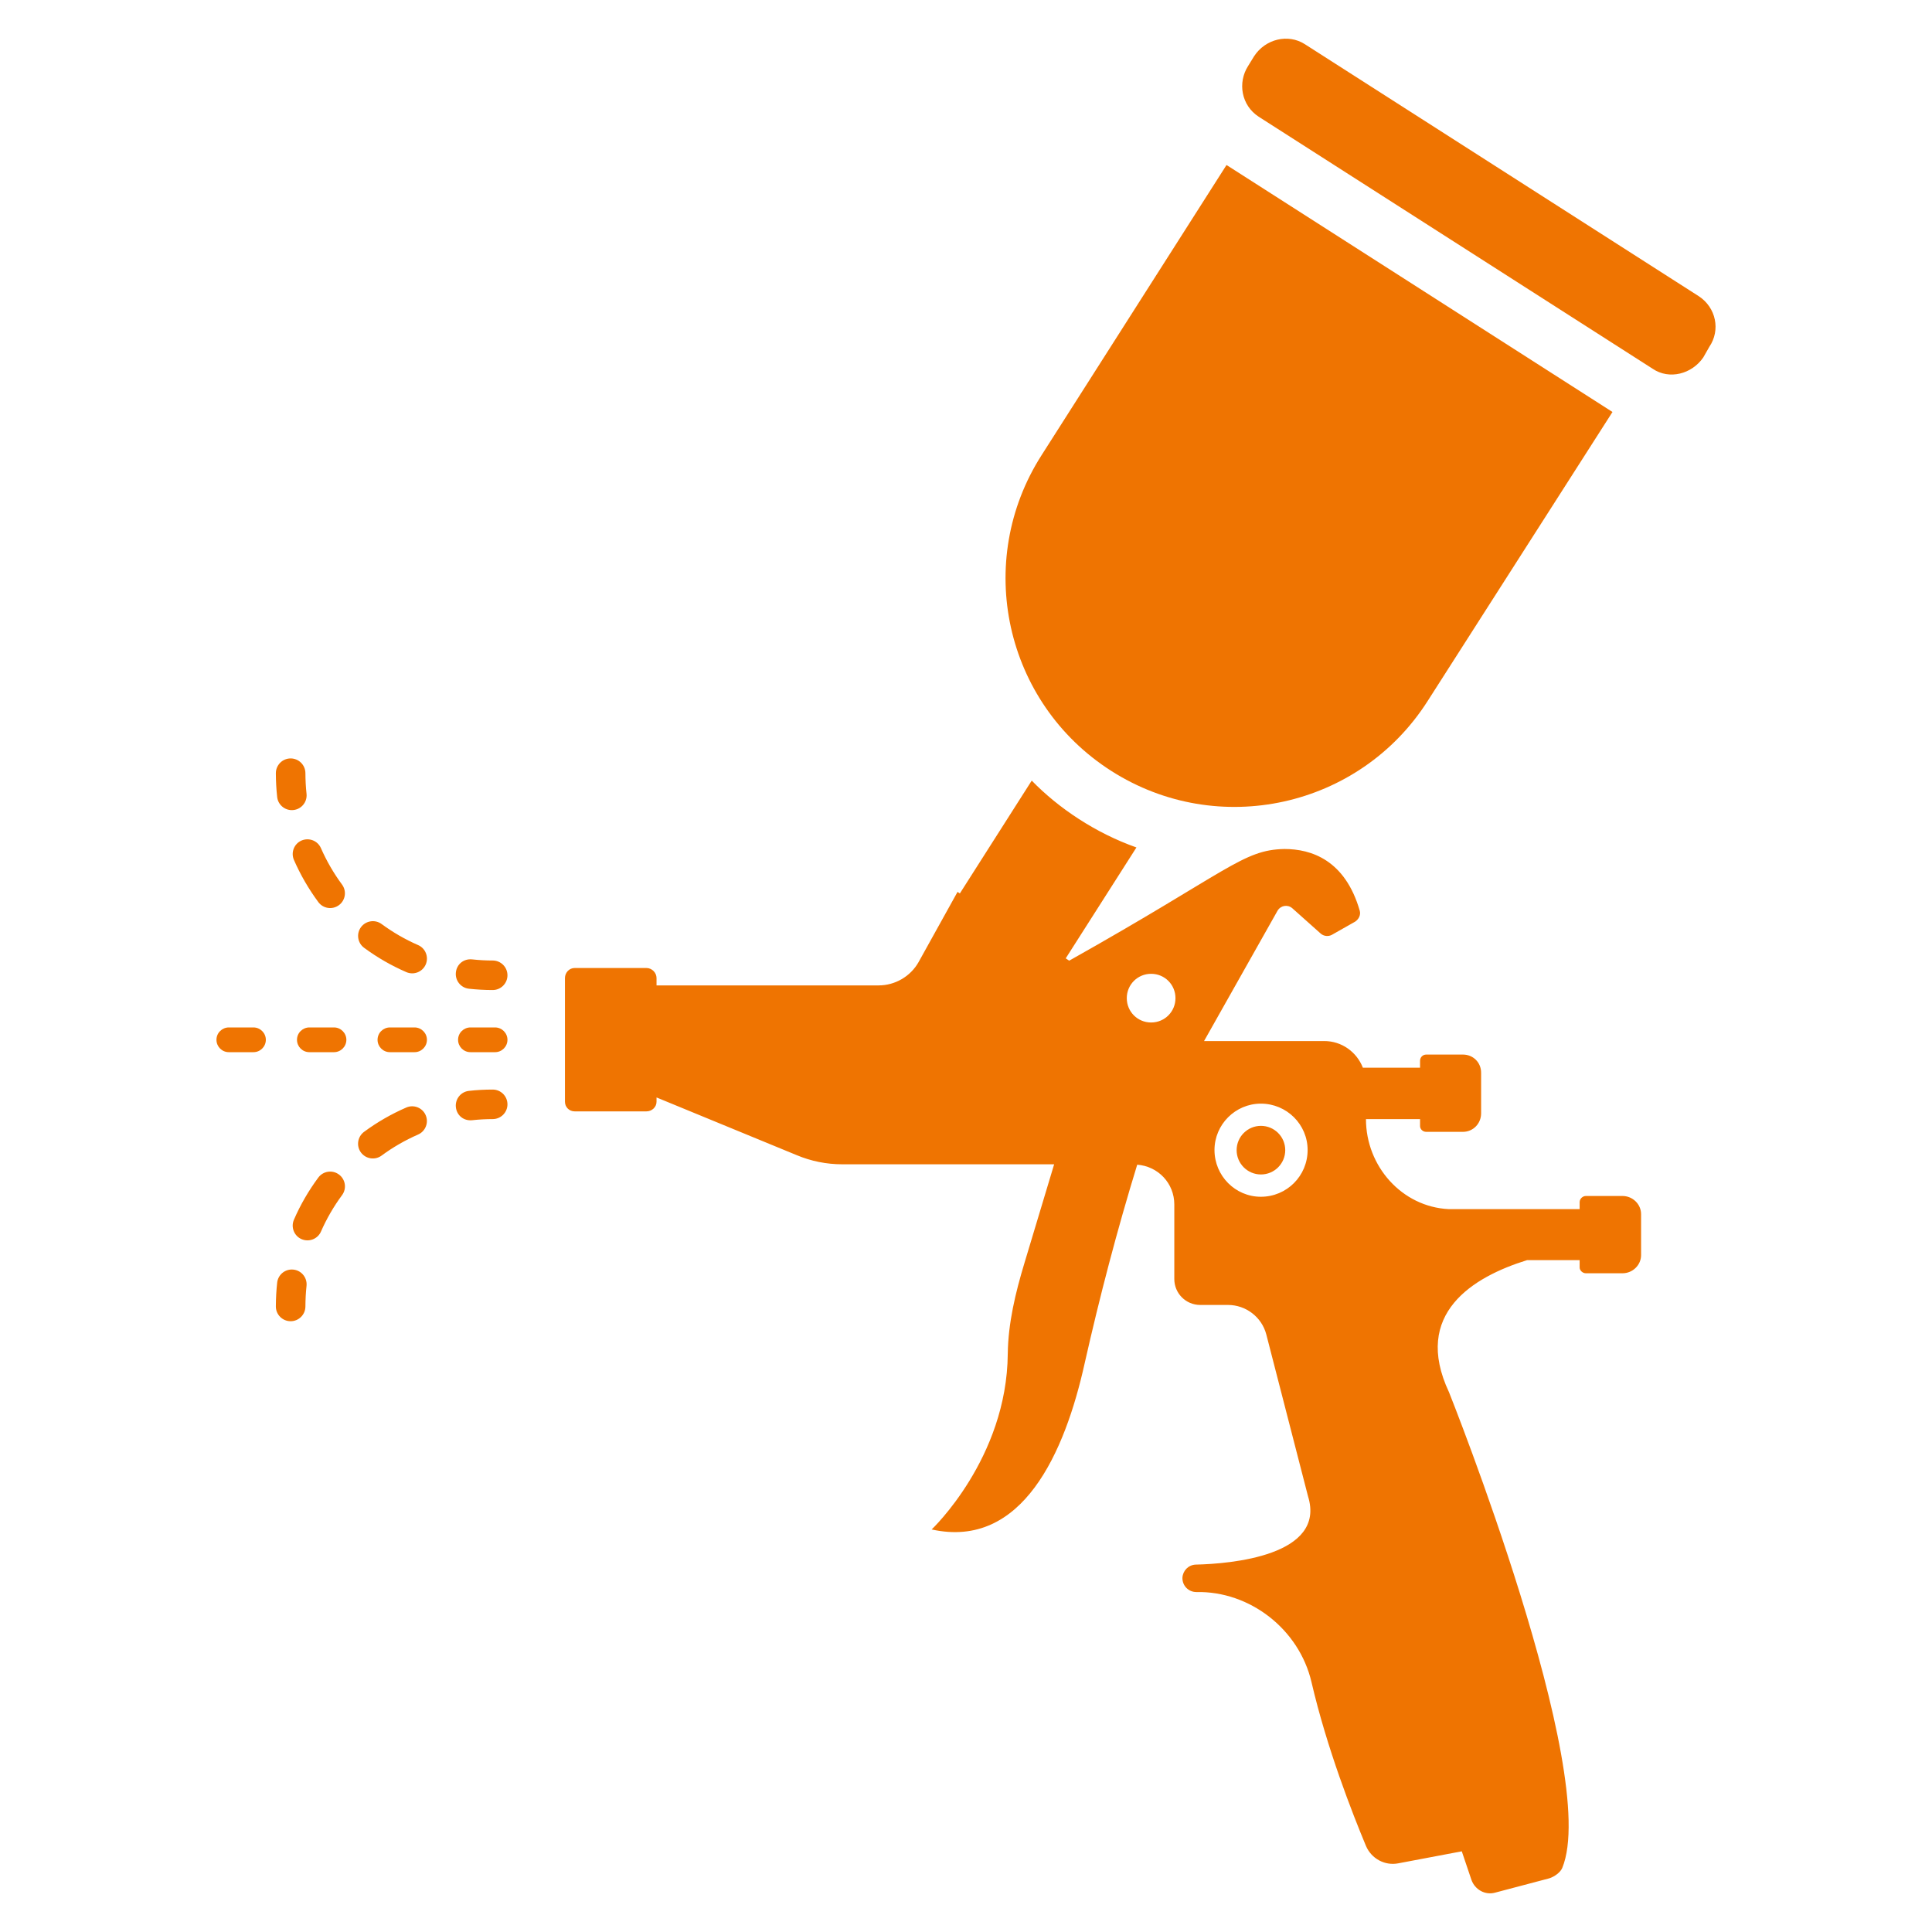
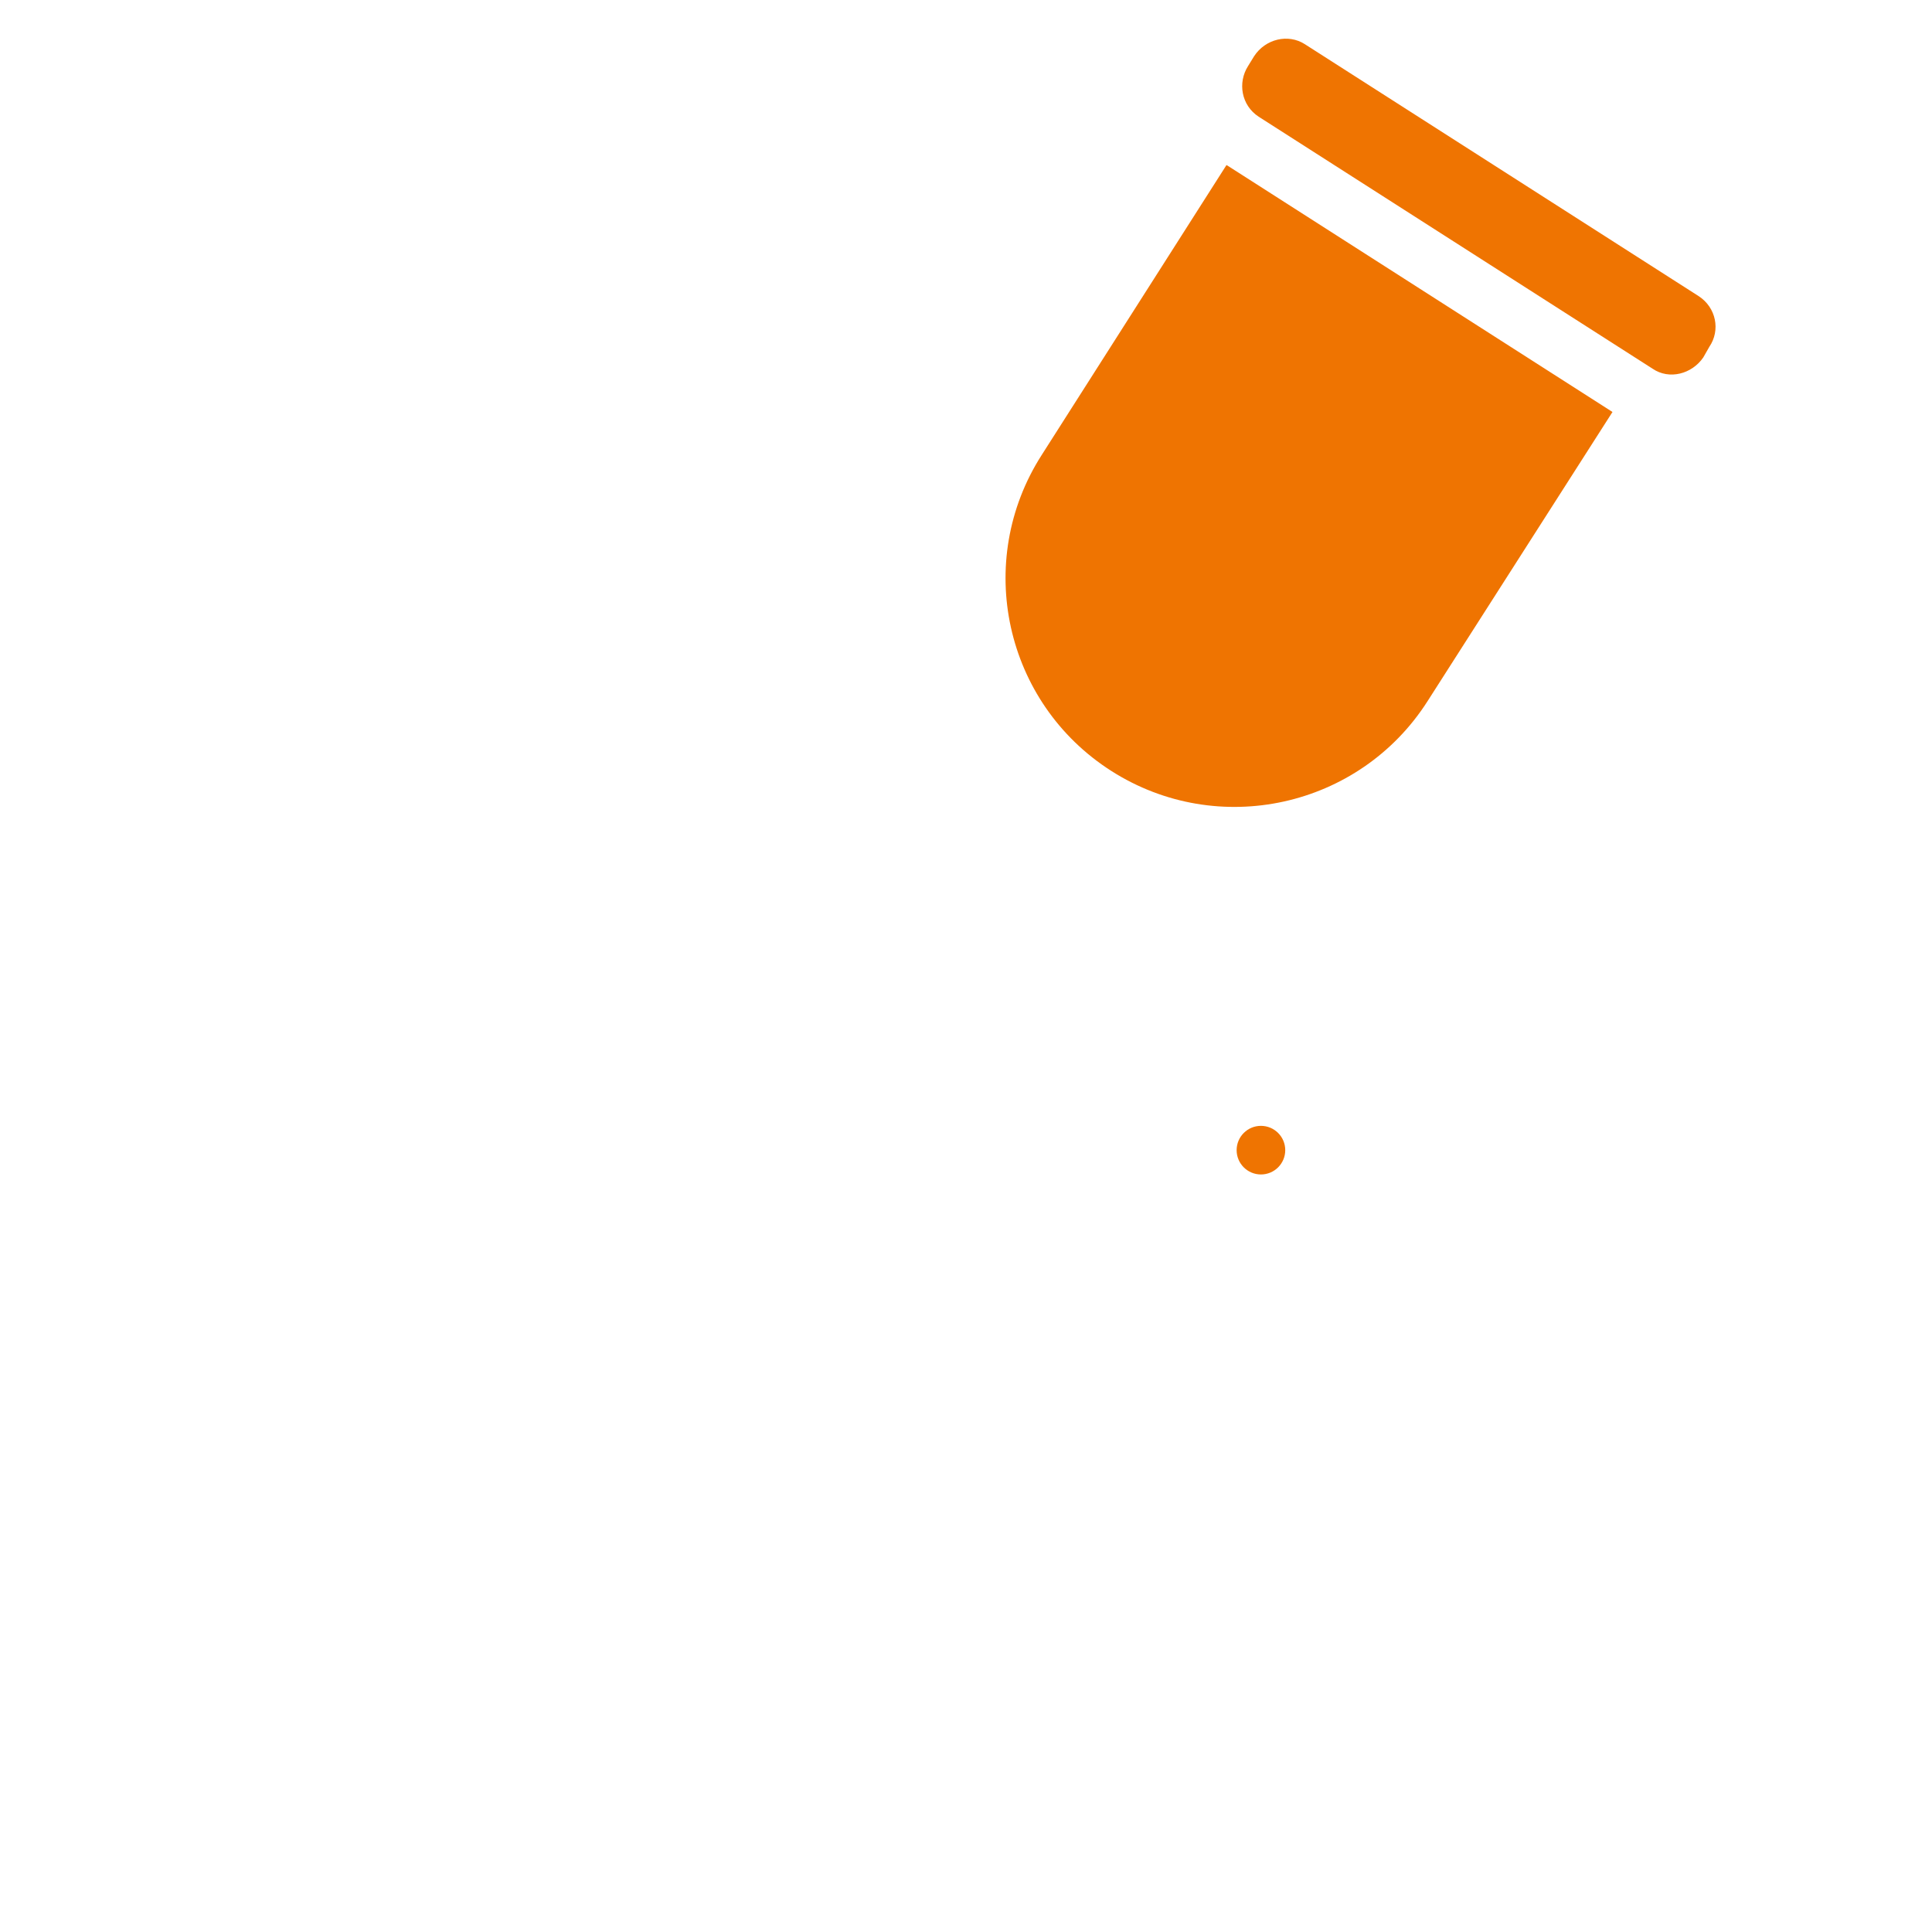
<svg xmlns="http://www.w3.org/2000/svg" viewBox="0 0 50 50" id="CarPainting">
  <path d="M28.761 19.952c2.76 1.76 6.42.95 8.18-1.8l4.79-7.49-9.97-6.38c-.01 0-.01-.01-.02-.01l-4.78 7.5C25.191 14.532 26.001 18.192 28.761 19.952zM43.963 7.665L33.767 1.142c-.43-.274-1.017-.137-1.311.313L32.3 1.709c-.274.43-.176 1.017.274 1.311l10.196 6.523c.43.293 1.017.137 1.311-.293l.156-.274C44.531 8.545 44.413 7.959 43.963 7.665z" fill="#ef7401" class="color000000 svgShape" />
  <circle cx="32.633" cy="29.766" r=".629" fill="#ef7401" class="color000000 svgShape" />
-   <path d="M41.991 30.952h-.95c-.08 0-.16.07-.16.16v.18h-3.39c-1.21-.06-2.14-1.11-2.14-2.33h1.4v.18c0 .08.07.15.16.15h.95c.26 0 .47-.21.47-.48v-1.05c0-.27-.21-.47-.47-.47h-.95c-.09 0-.16.07-.16.16v.18h-1.48c-.16-.41-.55-.69-1-.69h-3.11l1.9-3.37c.08-.14.26-.17.38-.07l.74.66c.08.07.2.08.29.03l.6-.34c.09-.06.15-.17.12-.28-.38-1.32-1.26-1.6-1.95-1.6-1.08.02-1.44.57-5.57 2.89l-.09-.06 1.83-2.87c-1.05-.37-2.01-1.01-2.71-1.73l-1.86 2.92-.06-.04-1.01 1.82c-.21.37-.61.6-1.03.6h-5.75v-.19c0-.14-.12-.26-.26-.26h-1.86c-.14 0-.25.12-.25.26v3.2c0 .14.11.25.25.25h1.86c.14 0 .26-.11.26-.25v-.11l3.62 1.49c.38.16.78.24 1.19.24h5.48l-.77 2.56c-.23.76-.42 1.55-.43 2.34-.02 2.71-1.97 4.55-1.97 4.55 2.35.52 3.45-2 3.96-4.3.39-1.73.84-3.45 1.36-5.14.54.04.96.48.96 1.03v1.93c0 .37.3.67.67.67h.72c.46 0 .87.31.99.76l1.08 4.19c.48 1.54-2 1.75-2.91 1.77-.19.01-.33.16-.34.34v.01c0 .2.16.36.36.36 1.38-.03 2.66.96 2.98 2.33.4 1.72 1.06 3.4 1.41 4.24.14.33.49.52.84.45l1.64-.31.25.74c.09.25.35.4.61.33l1.4-.37c.13-.04.29-.15.34-.27 1.01-2.45-2.93-12.31-2.93-12.31-.96-2.04.63-2.99 2.02-3.42h1.36v.19c0 .08.08.15.16.15h.95c.26 0 .48-.21.48-.47v-1.06C42.471 31.162 42.251 30.952 41.991 30.952zM29.791 26.462c-.35 0-.63-.28-.63-.63s.28-.63.63-.63c.35 0 .63.28.63.63S30.141 26.462 29.791 26.462zM32.631 30.972c-.66 0-1.2-.54-1.2-1.21 0-.66.54-1.2 1.2-1.2.67 0 1.21.54 1.21 1.2C33.841 30.432 33.301 30.972 32.631 30.972zM12.751 24.858c-.18 0-.357-.01-.531-.029-.223-.023-.4.128-.422.337-.023.21.128.399.337.422.202.022.407.034.616.034.211 0 .382-.171.382-.382C13.133 25.029 12.962 24.858 12.751 24.858zM7.607 22.255c.168.385.381.752.631 1.091.124.168.362.206.534.079.169-.125.205-.364.079-.534-.216-.292-.399-.609-.545-.941-.084-.193-.308-.28-.503-.197C7.611 21.837 7.523 22.062 7.607 22.255zM10.819 24.458c-.332-.145-.649-.328-.943-.544-.17-.125-.408-.088-.534.081-.125.17-.089.409.081.534.34.251.707.462 1.092.629.193.085.419-.004.503-.198C11.101 24.767 11.013 24.541 10.819 24.458zM7.552 20.966c.23 0 .405-.198.381-.423-.019-.175-.028-.353-.029-.534-.001-.21-.172-.381-.382-.381 0 0-.001 0-.002 0-.211.001-.381.172-.381.384.001.207.012.411.034.613C7.193 20.82 7.359 20.966 7.552 20.966zM12.751 28.198c-.208 0-.413.011-.616.034-.21.023-.36.213-.337.422.022.209.199.36.422.337.174-.019.351-.029.531-.029.211 0 .382-.171.382-.382S12.962 28.198 12.751 28.198zM8.238 30.475c-.251.339-.464.705-.631 1.091-.084.193.004.419.197.503.195.083.419-.004.503-.197.146-.332.329-.649.545-.941.126-.17.09-.409-.079-.534C8.601 30.269 8.363 30.307 8.238 30.475zM10.514 28.663c-.385.167-.752.378-1.092.629-.169.125-.206.364-.081.534.126.169.364.206.534.081.293-.216.611-.399.943-.544.194-.084.282-.309.199-.502C10.933 28.667 10.707 28.578 10.514 28.663zM7.552 32.855c-.193 0-.358.145-.379.341-.022.202-.033.405-.034.613-.001.211.169.383.381.384.001 0 .001 0 .001 0 .211 0 .382-.17.383-.381.001-.181.01-.359.029-.534C7.956 33.053 7.782 32.855 7.552 32.855zM12.813 26.59H12.175c-.088 0-.168.036-.226.094-.059.058-.094.138-.094.226 0 .176.142.32.32.32h.638c.088 0 .168-.036.226-.094s.094-.138.094-.226C13.133 26.735 12.989 26.59 12.813 26.59zM10.729 26.59h-.638c-.088 0-.168.036-.226.094-.059.058-.094.138-.094.226 0 .176.142.32.32.32h.638c.088 0 .168-.036.226-.094.058-.058.094-.138.094-.226C11.049 26.735 10.905 26.59 10.729 26.59zM8.644 26.59H8.006c-.088 0-.168.036-.226.094-.059.058-.094.138-.094.226 0 .176.142.32.32.32h.638c.088 0 .168-.036.226-.094s.094-.138.094-.226C8.964 26.735 8.82 26.59 8.644 26.59zM6.56 26.59H5.922c-.088 0-.168.036-.226.094-.059.058-.094.138-.094.226 0 .176.142.32.32.32H6.56c.088 0 .168-.036.226-.094s.094-.138.094-.226C6.88 26.735 6.736 26.59 6.56 26.59z" fill="#ef7401" class="color000000 svgShape" />
</svg>